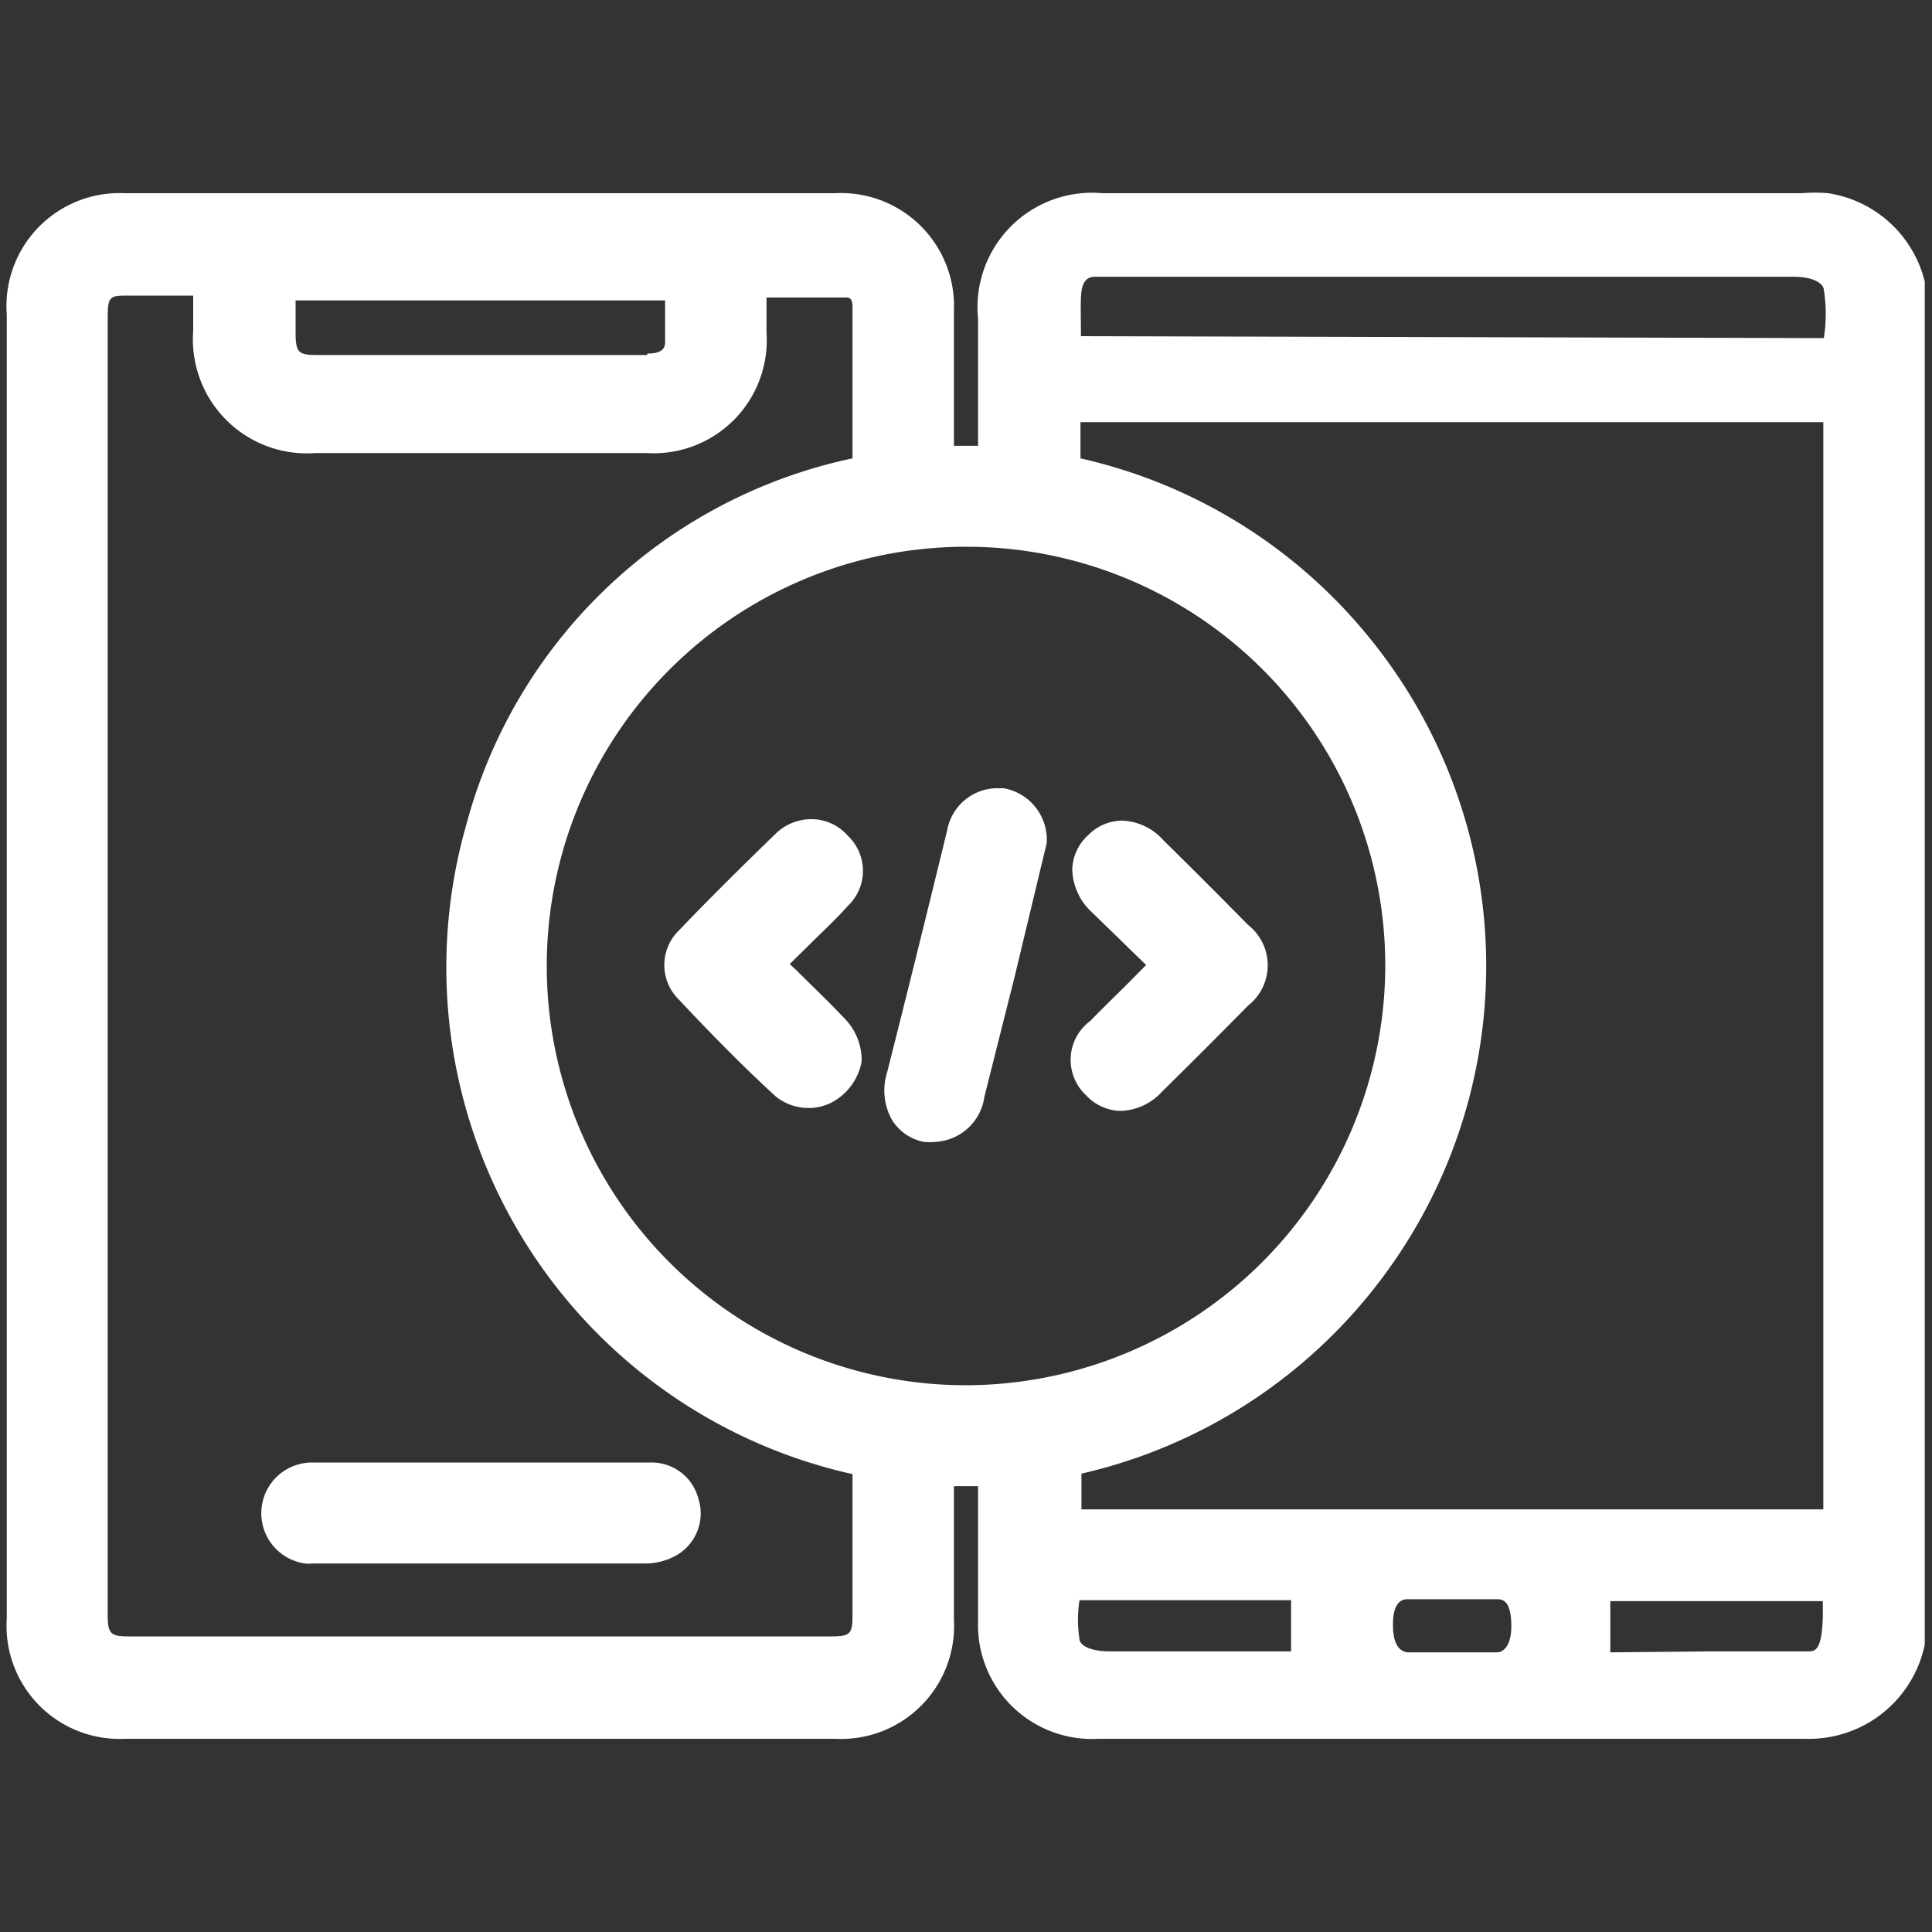
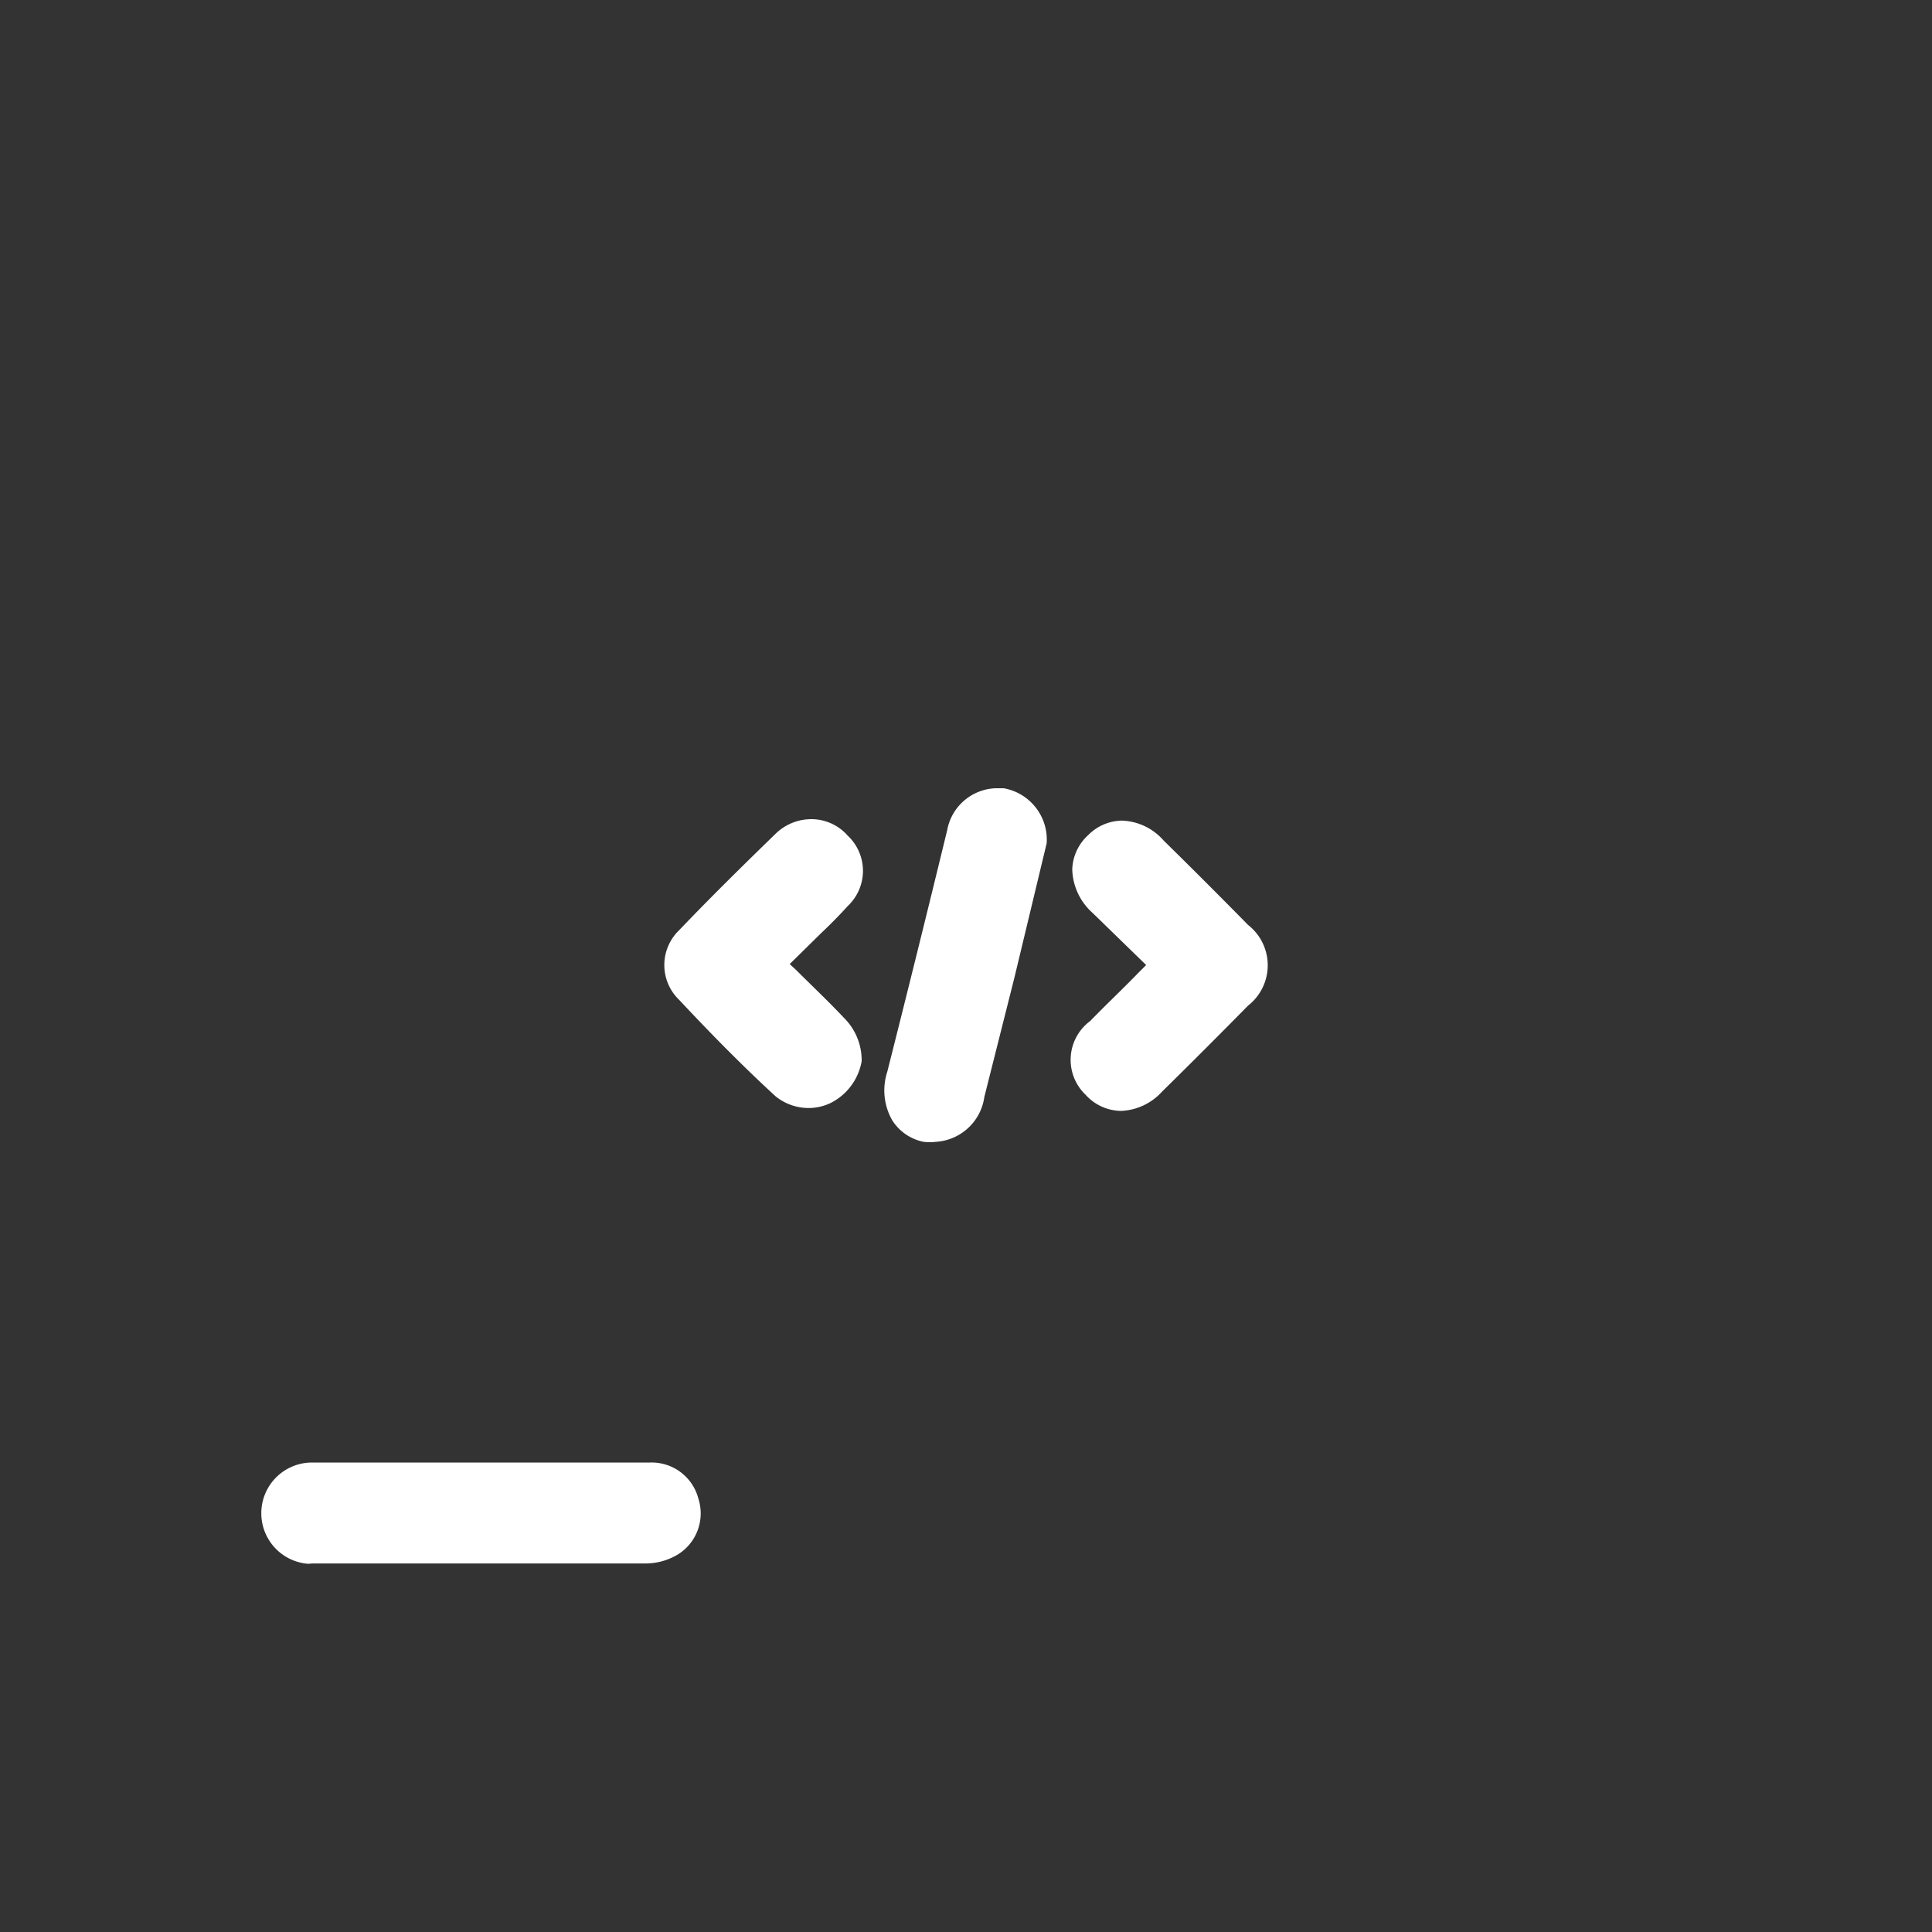
<svg xmlns="http://www.w3.org/2000/svg" id="Layer_1" data-name="Layer 1" viewBox="0 0 40 40">
  <rect x="0" y="0" width="40" height="40" fill="#333333" stroke="none" />
  <defs>
    <style>.cls-1{fill:#fff;}</style>
  </defs>
-   <path class="cls-1" d="M2.58,36A2.34,2.34,0,0,1,.14,33.51v-27A2.34,2.34,0,0,1,2.58,4H17.29a2.34,2.34,0,0,1,2.46,2.44V9.23h.5V6.6A2.37,2.37,0,0,1,22.82,4H37.3a3.38,3.38,0,0,1,.55,0,2.44,2.44,0,0,1,2,1.83l0,.06v28.1l0,.06A2.45,2.45,0,0,1,37.37,36H22.74a2.36,2.36,0,0,1-2.49-2.45V30.77h-.5v2.76A2.34,2.34,0,0,1,17.29,36H2.58Zm26.56-2.89c-.3,0-.3.41-.3.54,0,.44.17.55.31.56l.32,0,.58,0H31c.09,0,.3-.09.29-.58s-.18-.52-.29-.52l-.94,0ZM2.68,6.12c-.4,0-.45,0-.45.45V33.44c0,.38.06.44.43.44H17.21c.39,0,.44-.05.44-.43V32.4c0-.62,0-1.25,0-1.88a10.75,10.75,0,0,1-8-13.43,10.53,10.53,0,0,1,8-7.6c0-1.06,0-2.12,0-3.17,0,0,0-.15-.1-.16l-.86,0h-.82v.73a2.34,2.34,0,0,1-2.48,2.49H6.53A2.36,2.36,0,0,1,4,6.85V6.12H2.68ZM35.45,34.19c.68,0,1.36,0,2,0,.15,0,.27-.06.29-.72v-.32H33.34v1.06Zm-13.1-1.06a2.61,2.61,0,0,0,0,.81c0,.09.16.25.63.25h3.75V33.13Zm15.4-1.88V8.74H22.37v.75a10.74,10.74,0,0,1,5.93,3.65,10.76,10.76,0,0,1,.44,13.15,10.78,10.78,0,0,1-6.35,4.22v.74ZM20,11.32a8.68,8.68,0,0,0,0,17.36h0a8.7,8.7,0,0,0,8.68-8.61A8.67,8.67,0,0,0,20,11.32l0-.4Zm-6.59-4c.34,0,.35-.15.36-.21,0-.29,0-.59,0-.89v0H6.12v.67c0,.42.07.46.45.46h6.82ZM37.76,7a3.14,3.14,0,0,0,0-1c0-.1-.16-.27-.63-.27H22.67c-.26,0-.28.26-.29.43s0,.51,0,.8Z" />
  <path class="cls-1" d="M6.46,32.38a1.05,1.05,0,1,1,0-2.1h7a1,1,0,0,1,1,.75,1,1,0,0,1-.42,1.15,1.3,1.3,0,0,1-.67.19h-7Z" />
  <path class="cls-1" d="M23.21,23a1,1,0,0,1-.73-.33,1,1,0,0,1,.09-1.53c.32-.33.66-.65,1-1l.16-.16-1.11-1.08A1.25,1.25,0,0,1,22.2,18a1,1,0,0,1,.33-.71,1,1,0,0,1,.7-.3,1.2,1.2,0,0,1,.86.41c.59.58,1.17,1.16,1.75,1.75a1.06,1.06,0,0,1,0,1.67c-.59.6-1.18,1.19-1.78,1.78A1.21,1.21,0,0,1,23.21,23Z" />
  <path class="cls-1" d="M16.77,22.94a1.09,1.09,0,0,1-.71-.24c-.72-.66-1.41-1.37-2-2a1,1,0,0,1,0-1.44c.64-.67,1.3-1.32,2-2a1.06,1.06,0,0,1,.73-.3,1,1,0,0,1,.76.34,1,1,0,0,1,0,1.46c-.18.2-.37.39-.56.57l-.64.63.12.11c.34.34.68.66,1,1a1.24,1.24,0,0,1,.37.9,1.2,1.2,0,0,1-.63.86A1.06,1.06,0,0,1,16.77,22.94Z" />
  <path class="cls-1" d="M19.38,23.64a1.09,1.09,0,0,1-.26,0,1,1,0,0,1-.65-.45,1.25,1.25,0,0,1-.1-1q.63-2.49,1.24-5a1.06,1.06,0,0,1,1-.87h.17a1.08,1.08,0,0,1,.89,1.14L21,20.25l-.62,2.46A1.08,1.08,0,0,1,19.38,23.64Z" />
</svg>